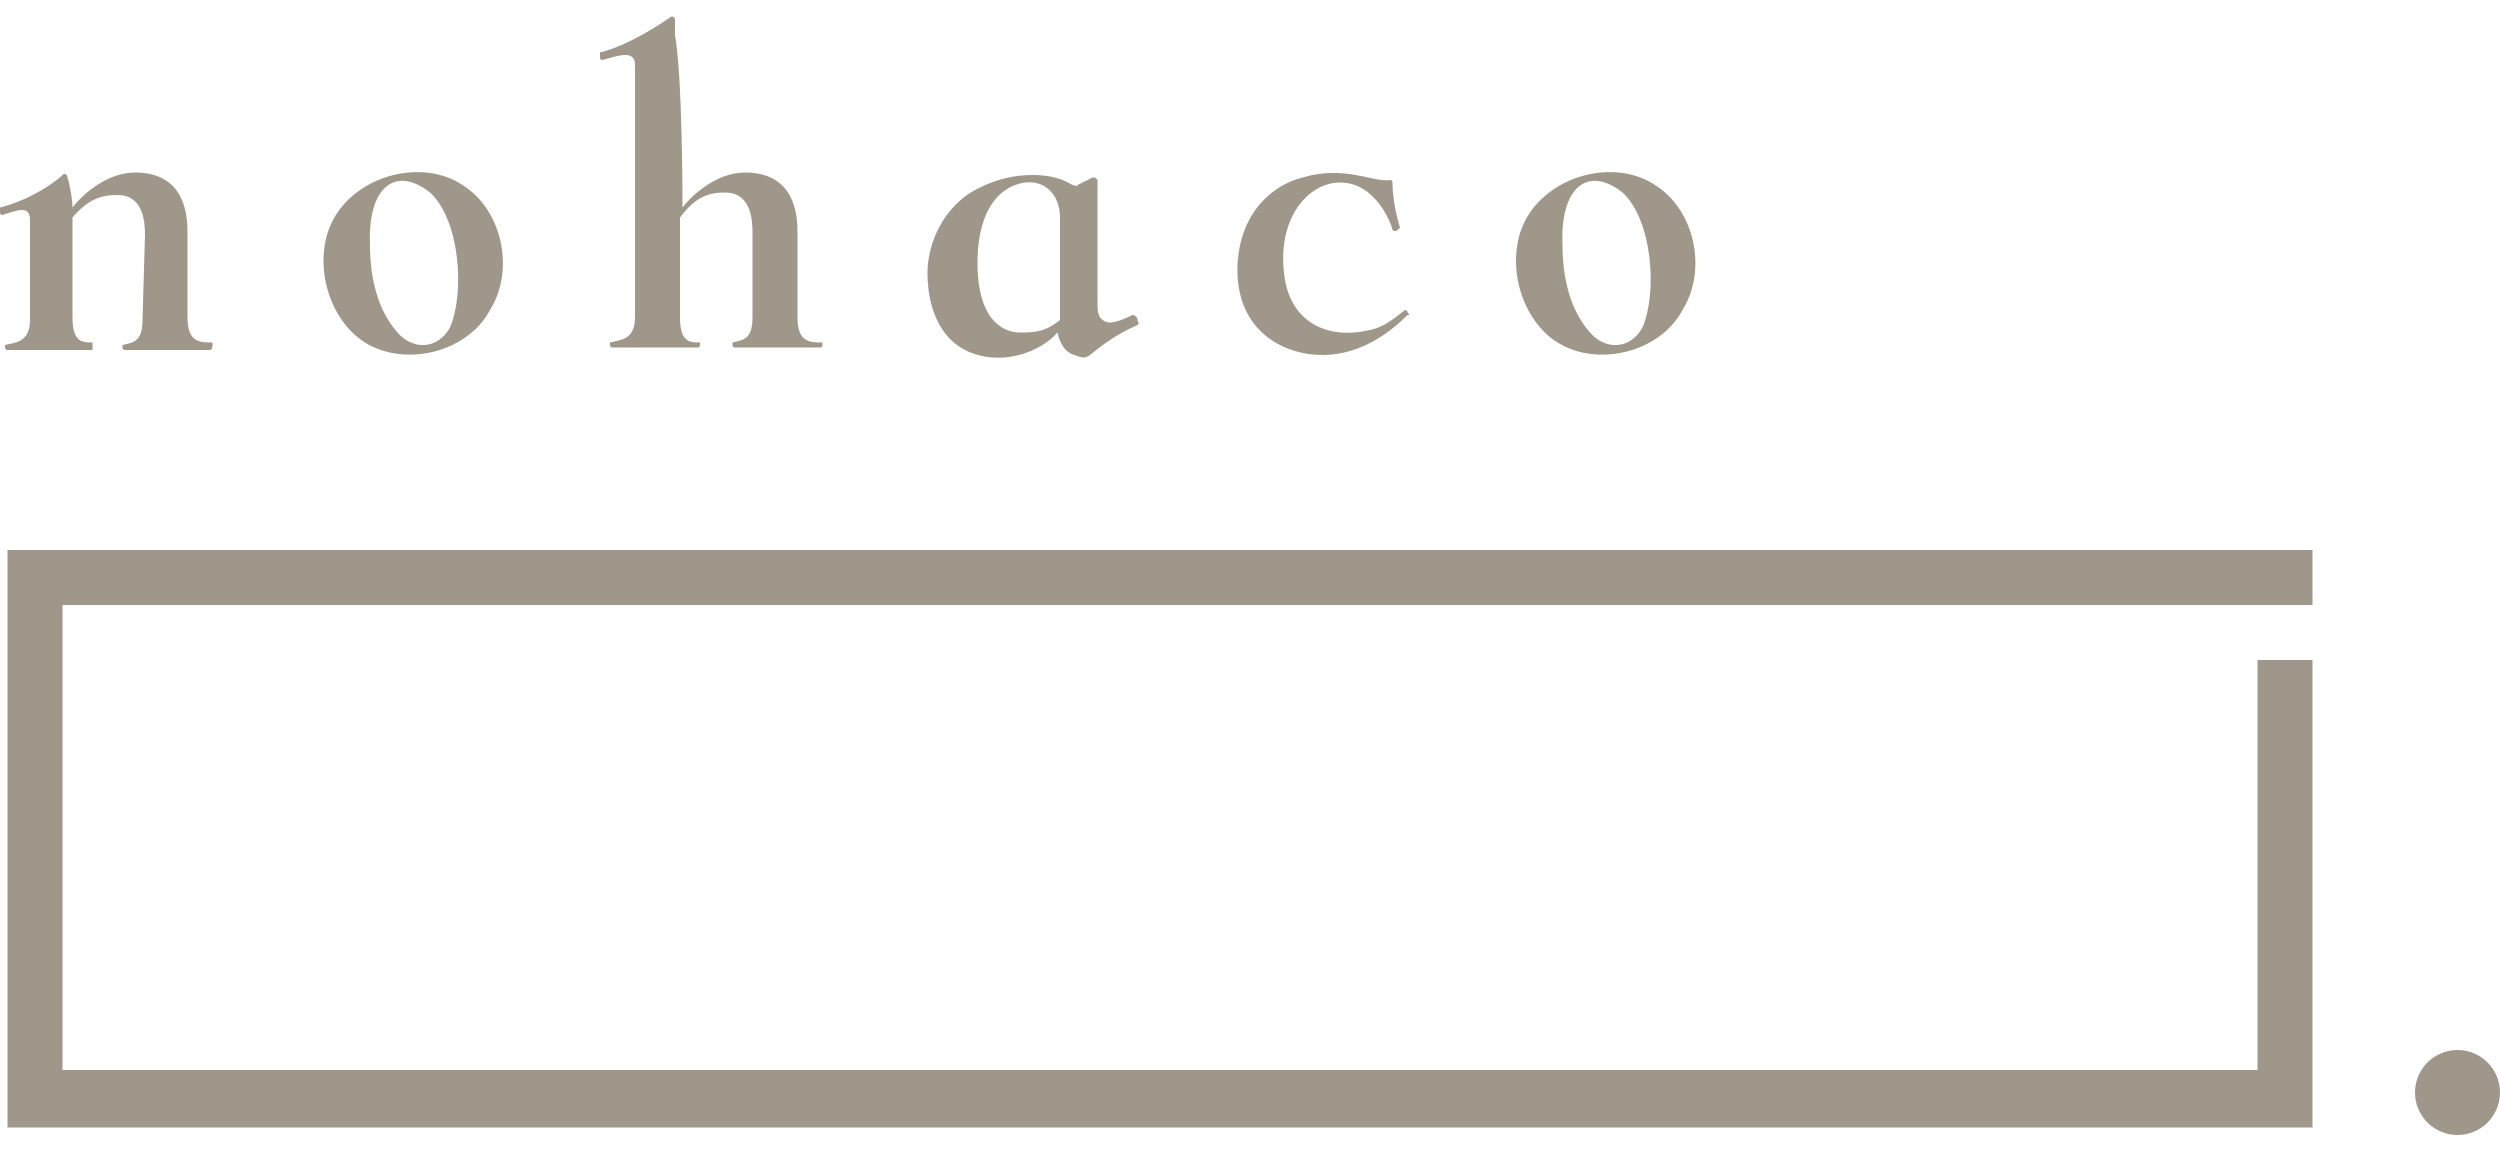
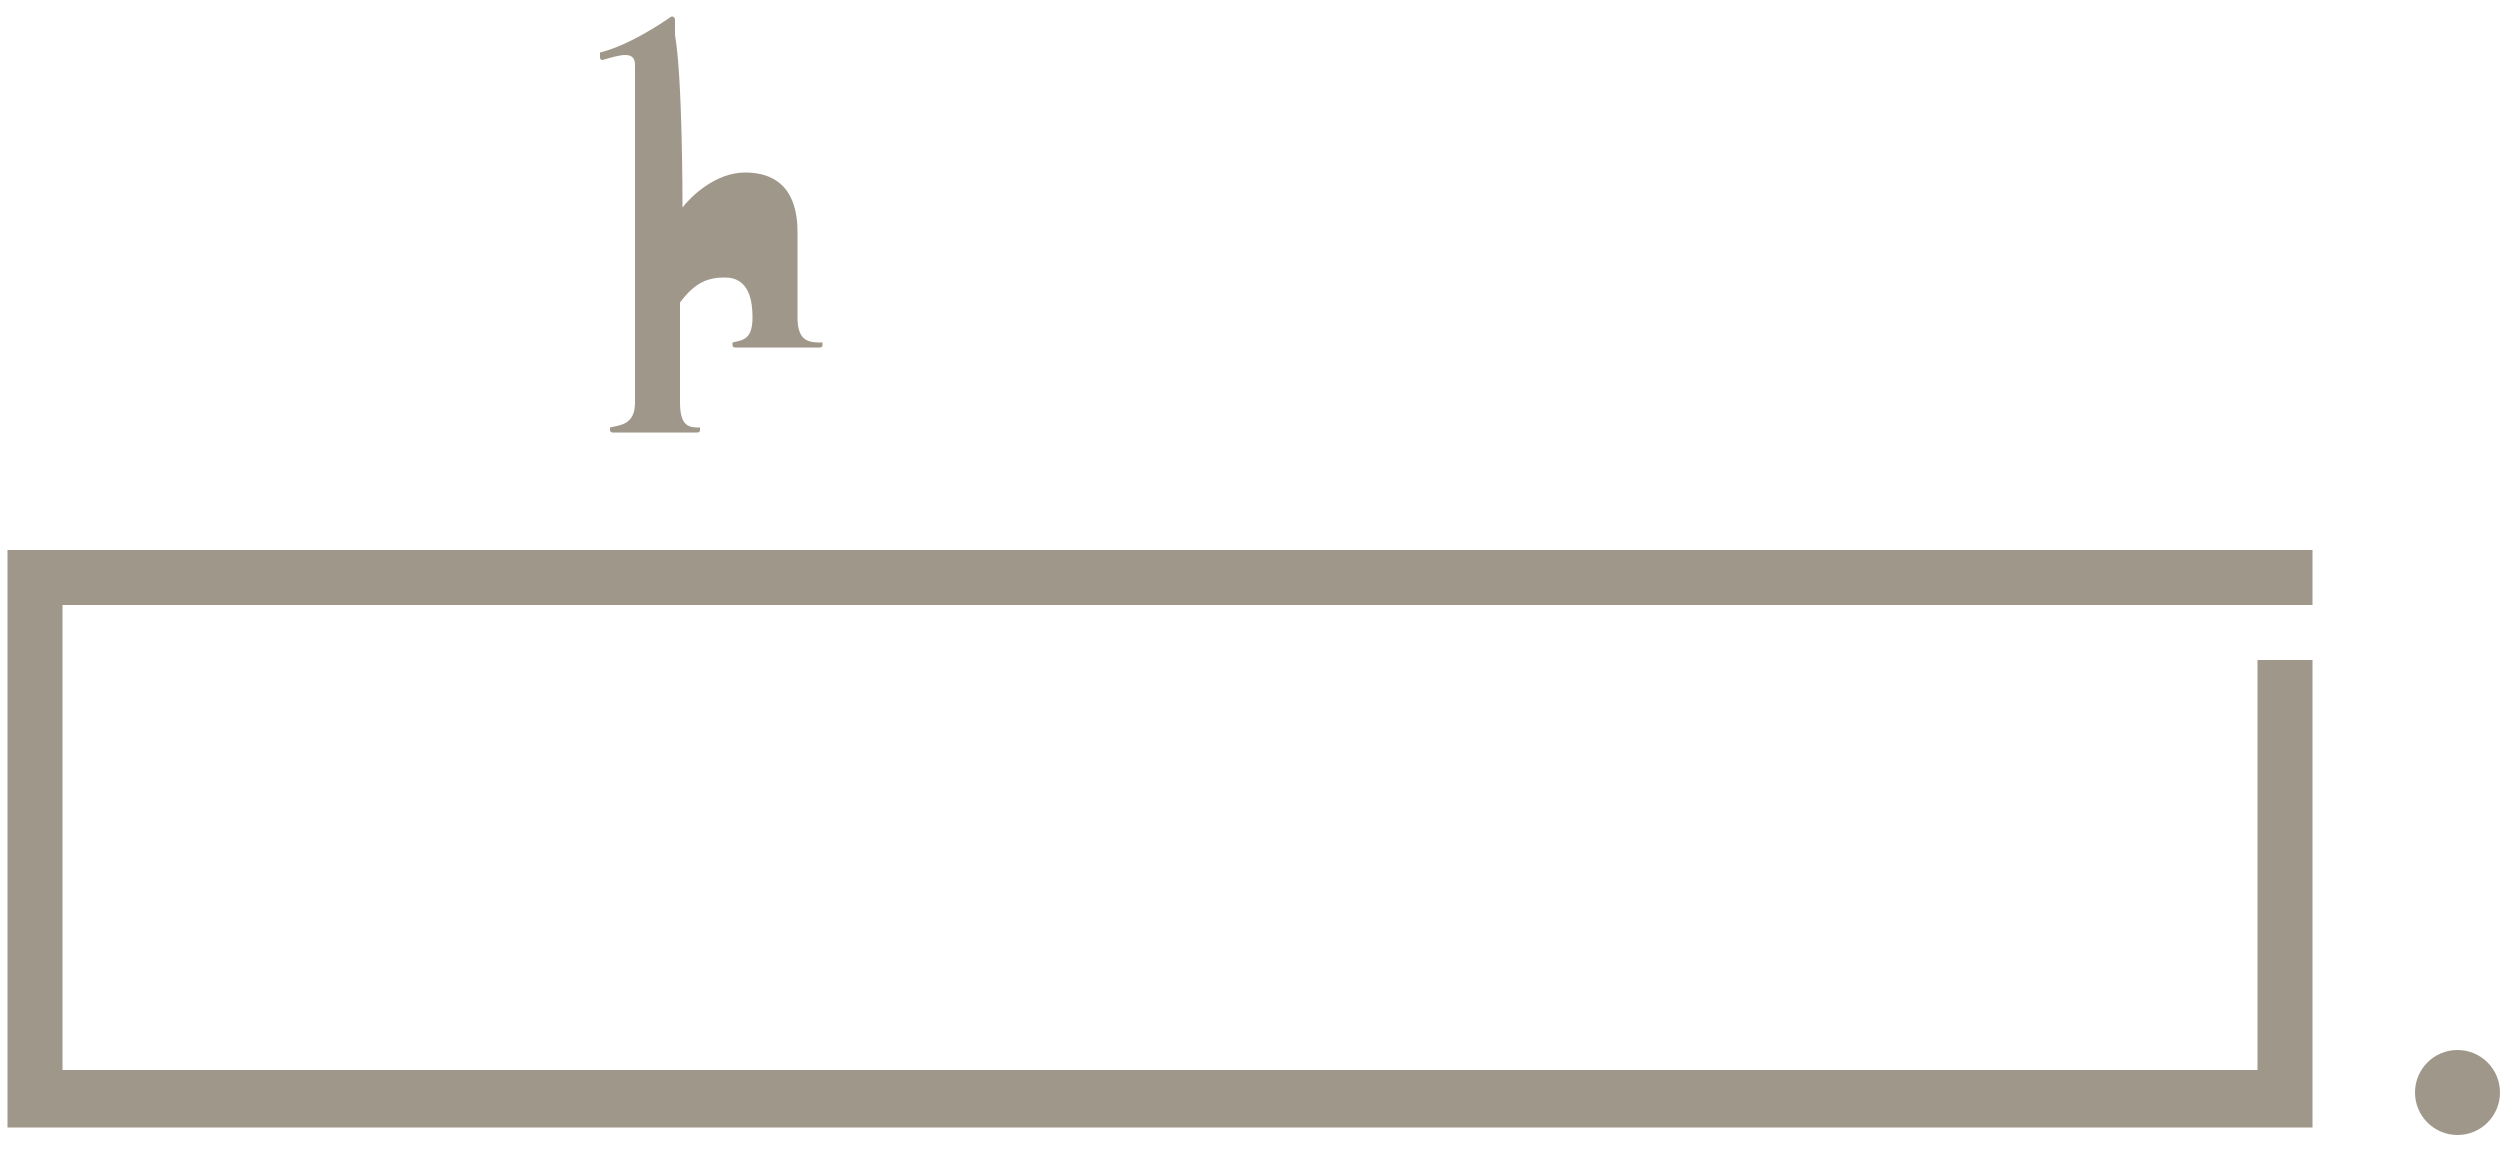
<svg xmlns="http://www.w3.org/2000/svg" version="1.1" id="レイヤー_1" x="0px" y="0px" viewBox="0 0 100 46" style="enable-background:new 0 0 100 46;" xml:space="preserve">
  <style type="text/css">
	.st0{fill:#9F978A;}
</style>
  <g>
    <circle class="st0" cx="98.3" cy="43.7" r="1.7" />
    <polygon class="st0" points="90.3,26.4 90.3,42.8 2.5,42.8 2.5,24.2 92.5,24.2 92.5,22 0.3,22 0.3,45.1 92.5,45.1 92.5,26.4  " />
-     <path class="st0" d="M55.6,7.2c0.1,0,0.1,0.1,0.1,0.1c0,0.9,0.3,1.8,0.3,1.8c0,0,0,0-0.1,0.1s-0.2,0-0.2,0c0-0.1-0.6-1.9-2.1-1.9   c-1.3,0-2.6,1.5-2.2,3.9c0.3,1.7,1.7,2.4,3.4,2c0.5-0.1,0.9-0.4,1.4-0.8c0,0,0.1,0,0.1,0.1c0.1,0.1,0.1,0.1,0,0.1   c-0.6,0.6-1.8,1.6-3.4,1.6c-1.6,0-3.5-1-3.4-3.6c0.1-2.1,1.4-3.2,2.6-3.5C53.8,6.6,54.9,7.3,55.6,7.2z" />
-     <path class="st0" d="M14.6,13.7c-1.6-1-2.2-3.6-1.1-5.2c1.1-1.6,3.5-2.1,5-1.1c1.6,1,2.1,3.4,1.1,5C18.7,14.1,16.2,14.7,14.6,13.7z    M18,13.1c0.6-1.4,0.4-4.3-0.8-5.4c-1.4-1.1-2.5-0.2-2.4,2.1c0,1.3,0.3,2.6,1.1,3.5C16.5,14,17.5,14,18,13.1z" />
-     <path class="st0" d="M62.3,13.7c-1.6-1-2.2-3.6-1.1-5.2c1.1-1.6,3.5-2.1,5-1.1c1.6,1,2.1,3.4,1.1,5C66.4,14.1,63.9,14.7,62.3,13.7z    M65.7,13.1c0.6-1.4,0.4-4.3-0.8-5.4c-1.4-1.1-2.5-0.2-2.4,2.1c0,1.3,0.3,2.6,1.1,3.5C64.2,14,65.2,14,65.7,13.1z" />
-     <path class="st0" d="M5.8,9.4c0-0.6-0.1-1.6-1.1-1.6C4,7.8,3.5,8,2.9,8.7v4c0,1,0.4,1,0.8,1c0,0,0,0,0,0.1C3.7,14,3.7,14,3.7,14   c0,0-1.2,0-1.7,0s-1.6,0-1.7,0c0,0-0.1,0-0.1-0.1c0-0.1,0-0.1,0-0.1c0.4-0.1,1-0.1,1-1V8.8c0-0.6-0.5-0.4-1.1-0.2   c0,0-0.1,0-0.1-0.1s0-0.2,0-0.2c1.2-0.3,2.2-1,2.5-1.3c0.1-0.1,0.2,0,0.2,0.1C2.8,7.4,2.9,8,2.9,8.3c0.3-0.4,1.3-1.4,2.5-1.4   c2,0,2.1,1.7,2.1,2.4v3.4c0,1,0.5,1,1,1c0,0,0,0,0,0.1C8.5,14,8.4,14,8.4,14c0,0-1.2,0-1.7,0s-1.6,0-1.7,0c0,0-0.1,0-0.1-0.1   c0-0.1,0-0.1,0-0.1c0.4-0.1,0.8-0.1,0.8-1L5.8,9.4z" />
-     <path class="st0" d="M27.3,8.3c0.3-0.4,1.3-1.4,2.5-1.4c2,0,2.1,1.7,2.1,2.4v3.4c0,1,0.5,1,1,1c0,0,0,0,0,0.1   c0,0.1-0.1,0.1-0.1,0.1c0,0-1.2,0-1.7,0s-1.6,0-1.7,0c0,0-0.1,0-0.1-0.1c0-0.1,0-0.1,0-0.1c0.4-0.1,0.8-0.1,0.8-1l0-3.4   c0-0.6-0.1-1.6-1.1-1.6c-0.7,0-1.2,0.2-1.8,1v4c0,1,0.4,1,0.8,1c0,0,0,0,0,0.1c0,0.1-0.1,0.1-0.1,0.1c0,0-1.2,0-1.7,0   c-0.5,0-1.6,0-1.7,0c0,0-0.1,0-0.1-0.1c0-0.1,0-0.1,0-0.1c0.4-0.1,1-0.1,1-1v0V2.6c0-0.6-0.6-0.4-1.3-0.2c0,0-0.1,0-0.1-0.1   s0-0.2,0-0.2c1.2-0.3,2.5-1.2,2.8-1.4c0.1-0.1,0.2,0,0.2,0.1c0,0.1,0,0.3,0,0.6C27.3,3.1,27.3,8,27.3,8.3z" />
-     <path class="st0" d="M45.5,12.8c0,0.1,0.1,0.1,0,0.2c-0.9,0.4-1.4,0.8-1.9,1.2c0,0-0.1,0.1-0.3,0.1c-0.3-0.1-0.8-0.1-1-1   c-0.7,0.8-2.3,1.4-3.7,0.7c-0.8-0.4-1.5-1.4-1.5-3.1c0-1.1,0.6-2.7,2.1-3.4c0.6-0.3,1.3-0.5,2.1-0.5c0.6,0,1.1,0.1,1.6,0.4   c0.1,0,0.2,0.1,0.2,0c0.2-0.1,0.4-0.2,0.6-0.3c0.1,0,0.1,0,0.1,0c0,0,0.1,0.1,0.1,0.1c0,0.3,0,4.8,0,4.8c0,0.4,0,0.5,0.1,0.7   c0.1,0.1,0.2,0.2,0.4,0.2c0.2,0,0.5-0.1,0.9-0.3C45.4,12.6,45.5,12.7,45.5,12.8z M42.4,12.8V8.7c0-0.8-0.5-1.5-1.4-1.4   c-1.3,0.2-1.9,1.5-1.9,3.2c0,2.4,1.1,2.8,1.7,2.8C41.3,13.3,41.8,13.3,42.4,12.8z" />
+     <path class="st0" d="M27.3,8.3c0.3-0.4,1.3-1.4,2.5-1.4c2,0,2.1,1.7,2.1,2.4v3.4c0,1,0.5,1,1,1c0,0,0,0,0,0.1   c0,0.1-0.1,0.1-0.1,0.1c0,0-1.2,0-1.7,0s-1.6,0-1.7,0c0,0-0.1,0-0.1-0.1c0-0.1,0-0.1,0-0.1c0.4-0.1,0.8-0.1,0.8-1c0-0.6-0.1-1.6-1.1-1.6c-0.7,0-1.2,0.2-1.8,1v4c0,1,0.4,1,0.8,1c0,0,0,0,0,0.1c0,0.1-0.1,0.1-0.1,0.1c0,0-1.2,0-1.7,0   c-0.5,0-1.6,0-1.7,0c0,0-0.1,0-0.1-0.1c0-0.1,0-0.1,0-0.1c0.4-0.1,1-0.1,1-1v0V2.6c0-0.6-0.6-0.4-1.3-0.2c0,0-0.1,0-0.1-0.1   s0-0.2,0-0.2c1.2-0.3,2.5-1.2,2.8-1.4c0.1-0.1,0.2,0,0.2,0.1c0,0.1,0,0.3,0,0.6C27.3,3.1,27.3,8,27.3,8.3z" />
  </g>
</svg>